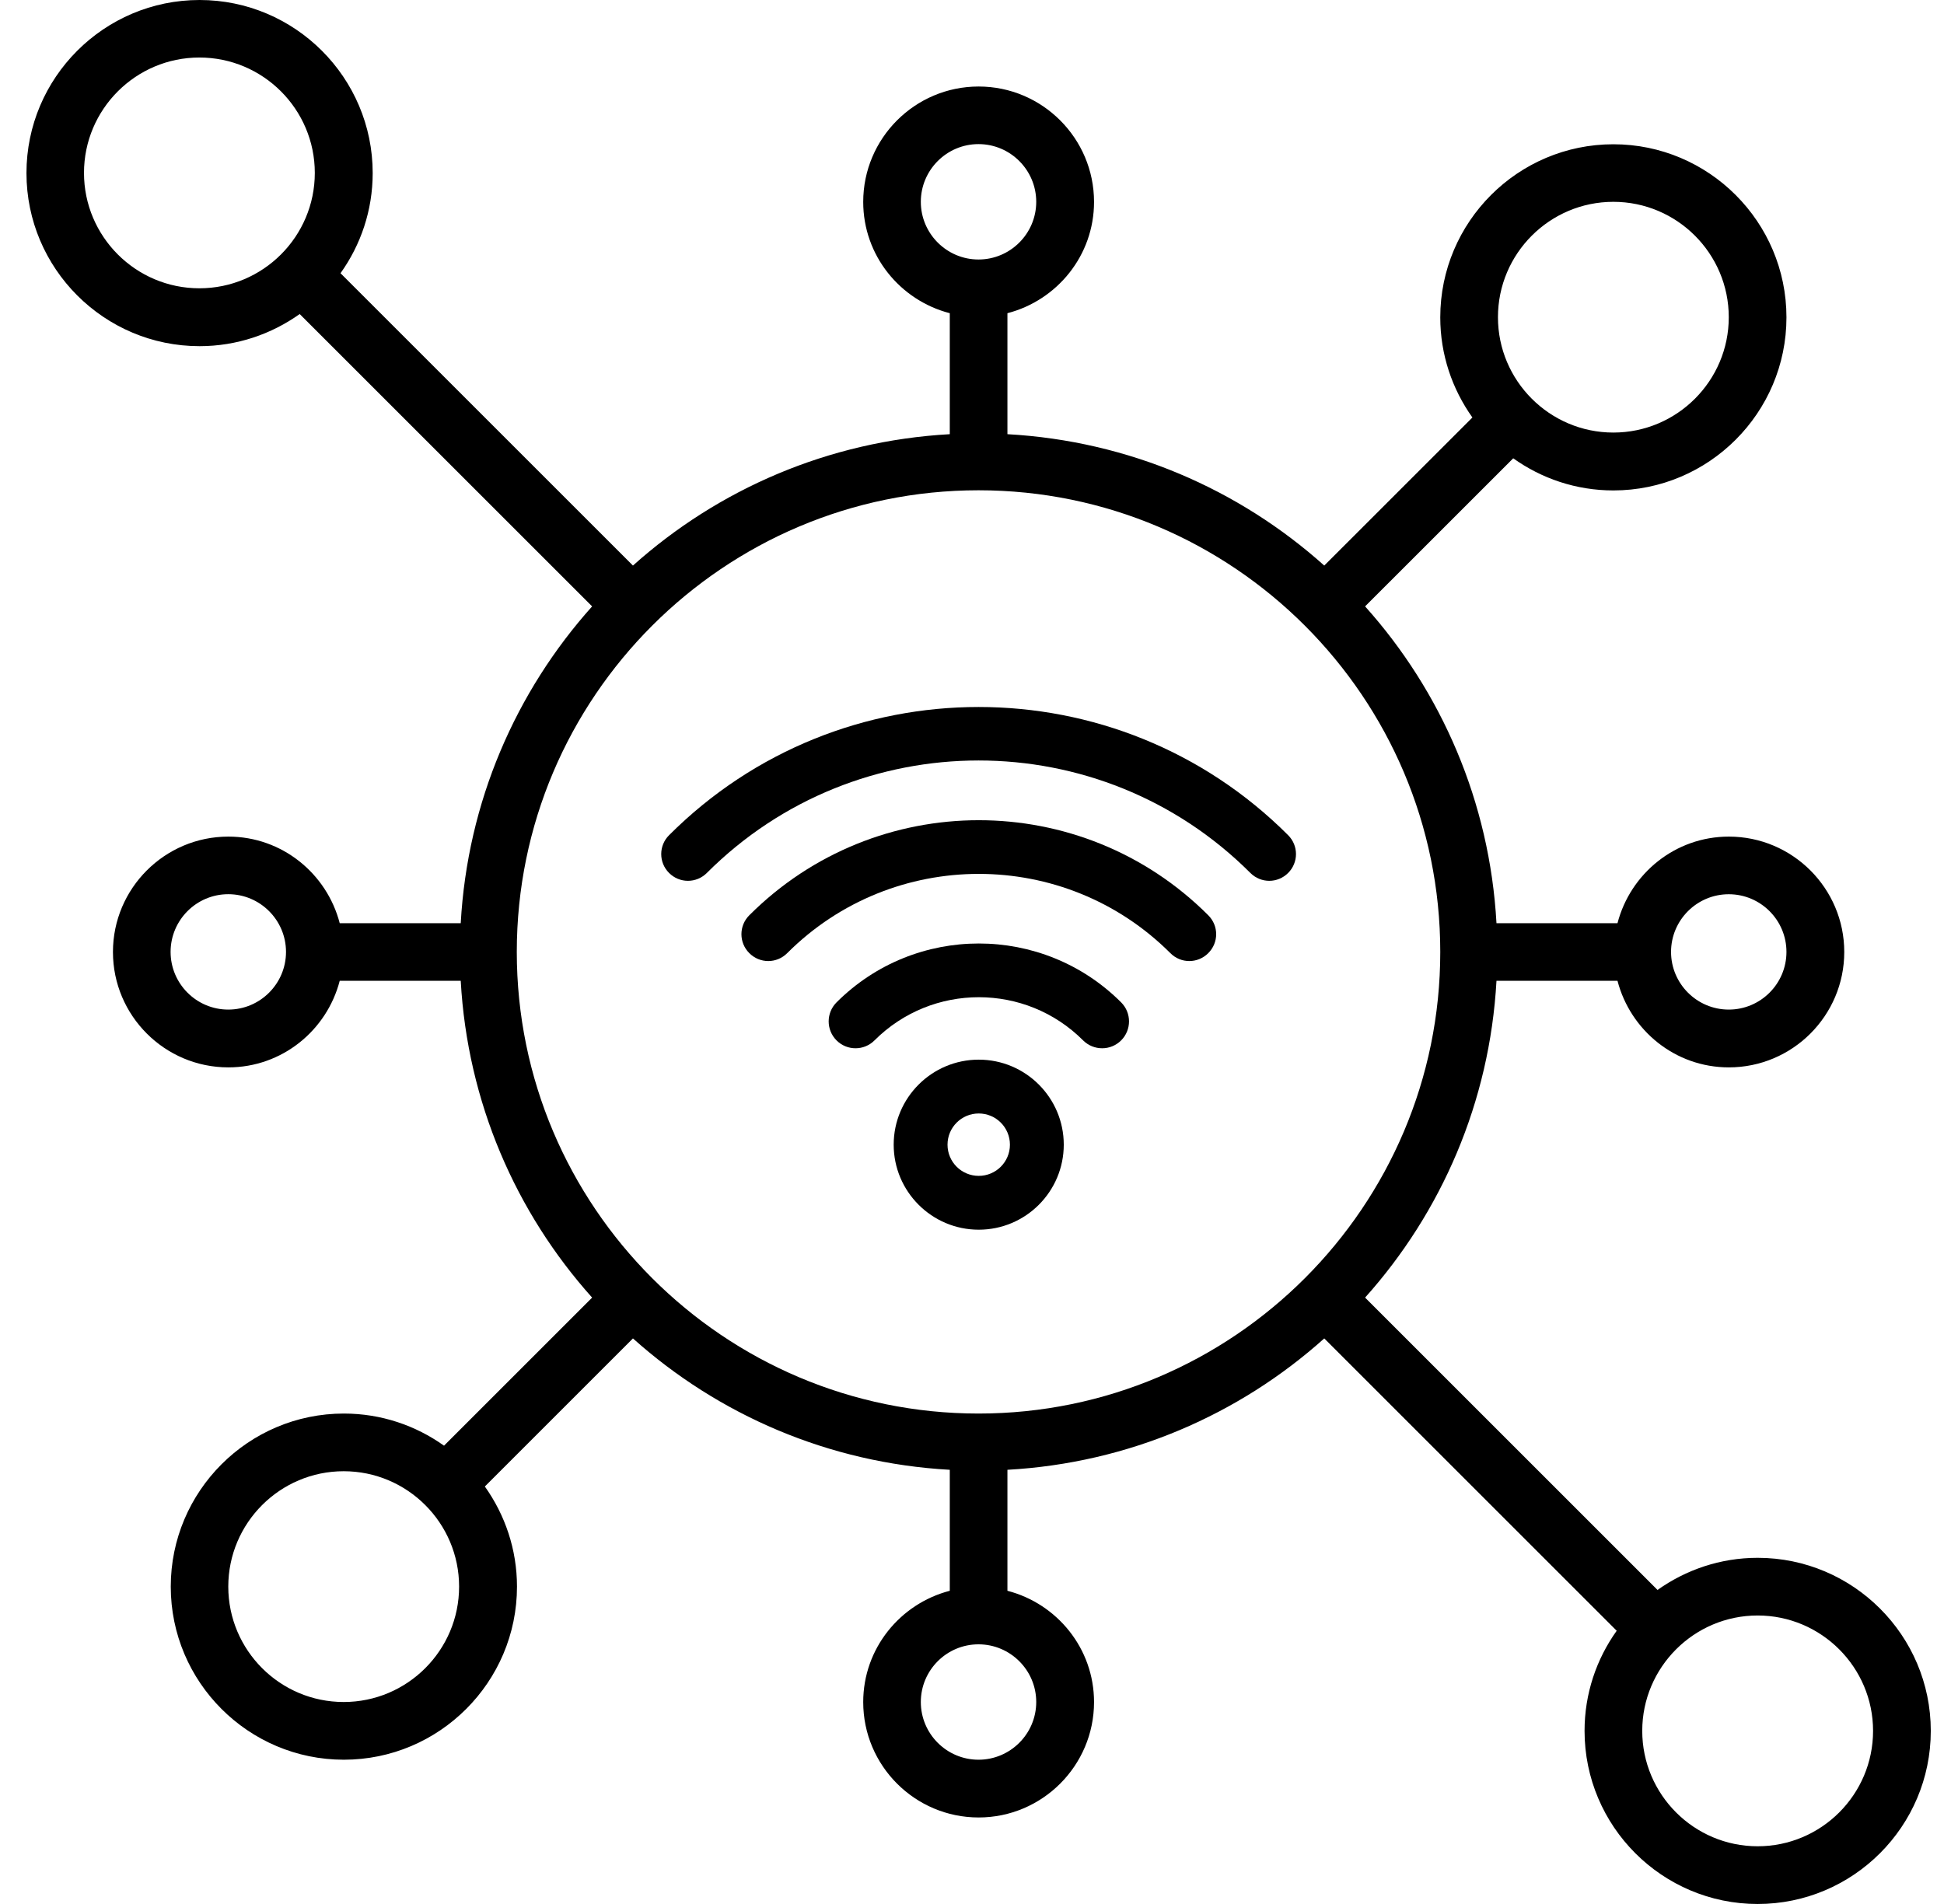
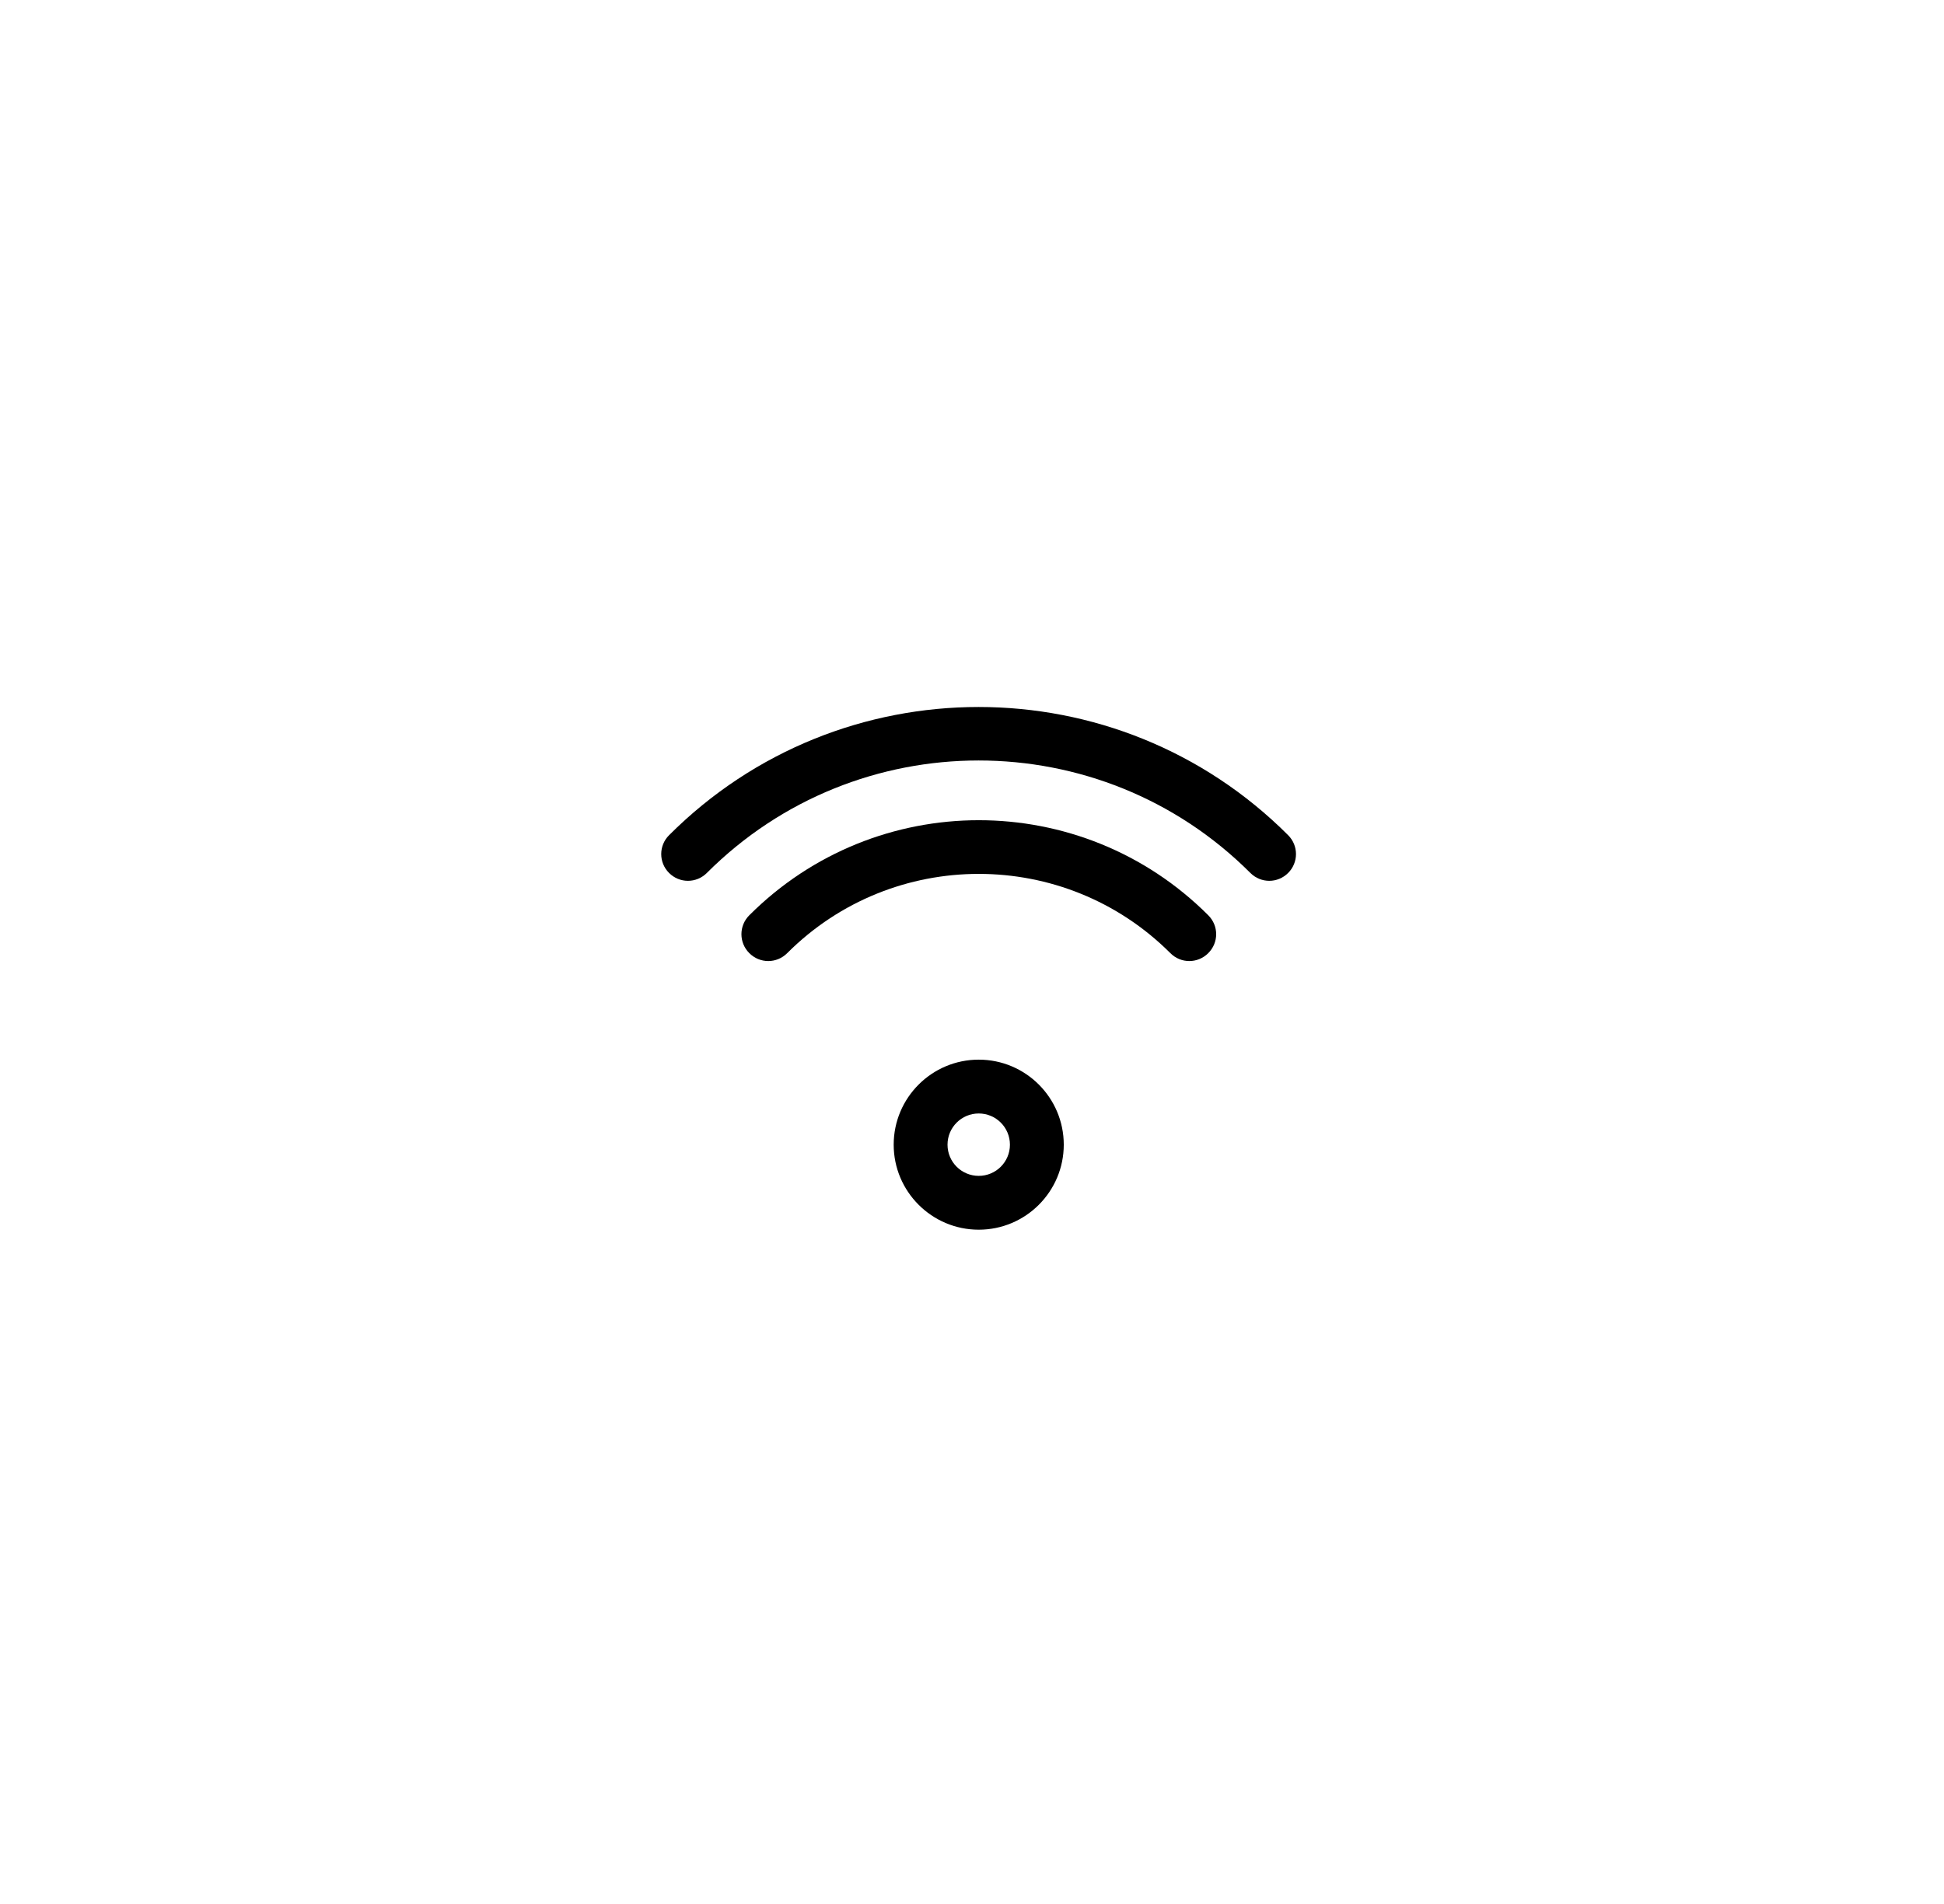
<svg xmlns="http://www.w3.org/2000/svg" width="49" height="48" viewBox="0 0 49 48" fill="none">
-   <path d="M44.303 39.273C43.362 39.273 42.493 39.576 41.779 40.083L34.408 32.713C36.331 30.565 37.55 27.787 37.72 24.726H40.77C41.096 25.978 42.225 26.909 43.577 26.909C45.181 26.909 46.486 25.604 46.486 24C46.486 22.396 45.181 21.091 43.577 21.091C42.225 21.091 41.096 22.022 40.77 23.274H37.72C37.55 20.213 36.331 17.433 34.408 15.287L38.142 11.554C38.856 12.063 39.725 12.364 40.666 12.364C43.072 12.364 45.029 10.406 45.029 8.001C45.029 5.595 43.072 3.637 40.666 3.637C38.26 3.637 36.303 5.595 36.303 8.001C36.303 8.942 36.605 9.811 37.113 10.525L33.379 14.258C31.231 12.335 28.453 11.116 25.393 10.946V7.896C26.645 7.571 27.576 6.442 27.576 5.09C27.576 3.486 26.27 2.181 24.667 2.181C23.063 2.181 21.758 3.486 21.758 5.09C21.758 6.442 22.688 7.571 23.94 7.896V10.946C20.88 11.116 18.1 12.335 15.954 14.258L8.583 6.888C9.093 6.174 9.394 5.304 9.394 4.363C9.394 1.958 7.436 0 5.03 0C2.624 0 0.667 1.958 0.667 4.363C0.667 6.769 2.624 8.727 5.03 8.727C5.971 8.727 6.841 8.424 7.554 7.917L14.925 15.287C13.002 17.435 11.783 20.213 11.613 23.274H8.563C8.238 22.022 7.108 21.091 5.756 21.091C4.152 21.091 2.847 22.396 2.847 24C2.847 25.604 4.152 26.909 5.756 26.909C7.108 26.909 8.238 25.978 8.563 24.726H11.613C11.783 27.787 13.002 30.567 14.925 32.713L11.192 36.446C10.478 35.937 9.608 35.636 8.667 35.636C6.261 35.636 4.304 37.594 4.304 39.999C4.304 42.405 6.262 44.363 8.667 44.363C11.073 44.363 13.031 42.405 13.031 39.999C13.031 39.058 12.728 38.189 12.221 37.475L15.954 33.742C18.102 35.665 20.88 36.884 23.94 37.054V40.104C22.689 40.429 21.758 41.558 21.758 42.91C21.758 44.514 23.063 45.819 24.667 45.819C26.27 45.819 27.576 44.514 27.576 42.91C27.576 41.558 26.645 40.429 25.393 40.104V37.054C28.453 36.884 31.233 35.665 33.379 33.742L40.75 41.112C40.24 41.826 39.94 42.696 39.94 43.636C39.94 46.042 41.897 48 44.303 48C46.709 48 48.667 46.042 48.667 43.636C48.667 41.231 46.709 39.273 44.303 39.273ZM43.575 22.544C44.377 22.544 45.029 23.196 45.029 23.998C45.029 24.8 44.377 25.452 43.575 25.452C42.773 25.452 42.12 24.8 42.12 23.998C42.12 23.196 42.773 22.544 43.575 22.544ZM40.666 5.088C42.27 5.088 43.575 6.393 43.575 7.997C43.575 9.6 42.27 10.905 40.666 10.905C39.062 10.905 37.757 9.6 37.757 7.997C37.757 6.393 39.062 5.088 40.666 5.088ZM23.21 5.088C23.21 4.286 23.863 3.633 24.664 3.633C25.466 3.633 26.119 4.286 26.119 5.088C26.119 5.889 25.466 6.542 24.664 6.542C23.863 6.542 23.21 5.889 23.21 5.088ZM2.117 4.359C2.117 2.755 3.422 1.45 5.026 1.45C6.63 1.45 7.935 2.755 7.935 4.359C7.935 5.963 6.63 7.268 5.026 7.268C3.422 7.268 2.117 5.963 2.117 4.359ZM5.754 25.452C4.952 25.452 4.3 24.8 4.3 23.998C4.3 23.196 4.952 22.543 5.754 22.543C6.556 22.543 7.209 23.196 7.209 23.998C7.209 24.8 6.556 25.452 5.754 25.452ZM24.664 12.36C31.082 12.36 36.303 17.581 36.303 23.998C36.303 30.416 31.082 35.636 24.664 35.636C18.247 35.636 13.026 30.416 13.026 23.998C13.026 17.581 18.247 12.36 24.664 12.36ZM8.663 42.908C7.059 42.908 5.754 41.603 5.754 39.999C5.754 38.395 7.059 37.09 8.663 37.09C10.267 37.09 11.572 38.395 11.572 39.999C11.572 41.603 10.267 42.908 8.663 42.908ZM26.119 42.908C26.119 43.71 25.466 44.363 24.664 44.363C23.862 44.363 23.21 43.71 23.21 42.908C23.21 42.106 23.862 41.454 24.664 41.454C25.466 41.454 26.119 42.106 26.119 42.908ZM44.303 46.545C42.699 46.545 41.394 45.24 41.394 43.636C41.394 42.033 42.699 40.727 44.303 40.727C45.907 40.727 47.212 42.033 47.212 43.636C47.212 45.24 45.907 46.545 44.303 46.545Z" fill="black" />
-   <path fill-rule="evenodd" clip-rule="evenodd" d="M24.67 26.714C23.488 26.714 22.526 27.675 22.526 28.858C22.526 30.04 23.488 31.001 24.67 31.001C25.852 31.001 26.813 30.04 26.813 28.858C26.813 27.675 25.852 26.714 24.67 26.714ZM24.67 28.071C25.104 28.071 25.456 28.423 25.456 28.858C25.456 29.292 25.104 29.644 24.67 29.644C24.235 29.644 23.883 29.292 23.883 28.858C23.883 28.423 24.235 28.071 24.67 28.071Z" fill="black" />
-   <path fill-rule="evenodd" clip-rule="evenodd" d="M22.042 26.229C23.494 24.777 25.851 24.777 27.301 26.229C27.566 26.493 27.995 26.493 28.259 26.229C28.524 25.964 28.524 25.535 28.259 25.27C26.279 23.291 23.065 23.291 21.086 25.27C20.821 25.535 20.821 25.964 21.086 26.229C21.35 26.493 21.779 26.493 22.042 26.229Z" fill="black" />
+   <path fill-rule="evenodd" clip-rule="evenodd" d="M24.67 26.714C23.488 26.714 22.526 27.675 22.526 28.858C22.526 30.04 23.488 31.001 24.67 31.001C25.852 31.001 26.813 30.04 26.813 28.858C26.813 27.675 25.852 26.714 24.67 26.714ZM24.67 28.071C25.104 28.071 25.456 28.423 25.456 28.858C25.456 29.292 25.104 29.644 24.67 29.644C24.235 29.644 23.883 29.292 23.883 28.858C23.883 28.423 24.235 28.071 24.67 28.071" fill="black" />
  <path fill-rule="evenodd" clip-rule="evenodd" d="M19.842 24.029C22.506 21.365 26.835 21.365 29.5 24.029C29.764 24.295 30.19 24.295 30.455 24.029C30.721 23.764 30.721 23.339 30.455 23.074C27.261 19.879 22.082 19.879 18.887 23.074C18.622 23.339 18.622 23.764 18.887 24.029C19.153 24.295 19.577 24.295 19.842 24.029Z" fill="black" />
  <path fill-rule="evenodd" clip-rule="evenodd" d="M17.817 22.007C21.597 18.227 27.736 18.227 31.516 22.007C31.781 22.272 32.205 22.272 32.469 22.007C32.732 21.744 32.732 21.319 32.469 21.056C28.162 16.746 21.172 16.746 16.864 21.056C16.601 21.319 16.601 21.744 16.864 22.007C17.128 22.272 17.552 22.272 17.817 22.007Z" fill="black" />
</svg>